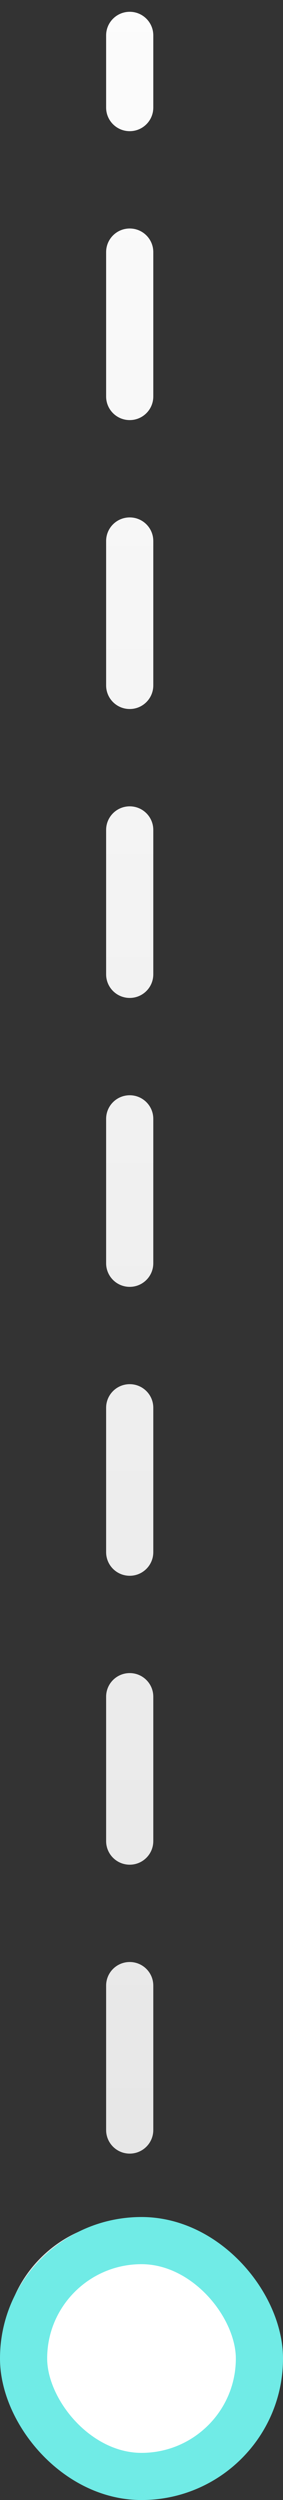
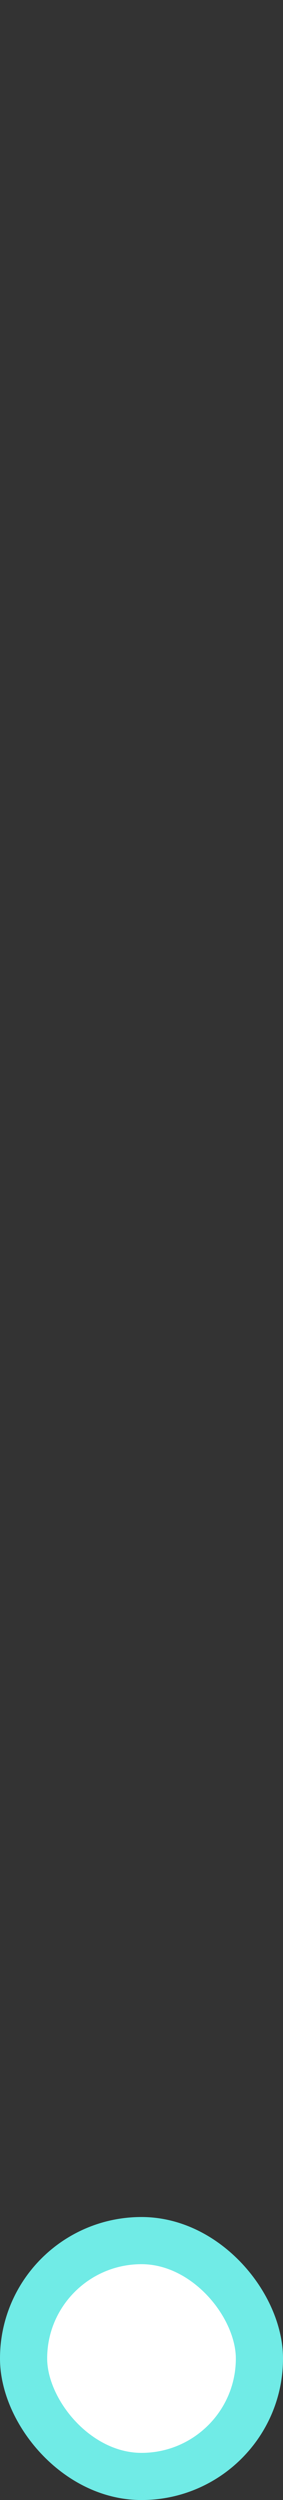
<svg xmlns="http://www.w3.org/2000/svg" width="12" height="106" viewBox="0 0 12 106" fill="none">
  <rect x="0" y="0" width="12" height="106" fill="#333333" stroke="none" />
-   <path d="M6.5 1.5C6.5 0.948 6.052 0.5 5.5 0.5C4.948 0.5 4.5 0.948 4.5 1.5L6.5 1.5ZM5.5 94.167C2.554 94.167 0.167 96.555 0.167 99.5C0.167 102.446 2.554 104.833 5.5 104.833C8.446 104.833 10.833 102.446 10.833 99.5C10.833 96.555 8.446 94.167 5.5 94.167ZM4.5 4.562C4.5 5.115 4.948 5.562 5.5 5.562C6.052 5.562 6.5 5.115 6.5 4.562H4.5ZM6.5 10.688C6.5 10.135 6.052 9.688 5.5 9.688C4.948 9.688 4.5 10.135 4.5 10.688H6.5ZM4.5 16.812C4.5 17.365 4.948 17.812 5.5 17.812C6.052 17.812 6.5 17.365 6.5 16.812H4.5ZM6.5 22.938C6.5 22.385 6.052 21.938 5.5 21.938C4.948 21.938 4.5 22.385 4.5 22.938H6.5ZM4.5 29.062C4.5 29.615 4.948 30.062 5.5 30.062C6.052 30.062 6.5 29.615 6.5 29.062H4.5ZM6.5 35.188C6.5 34.635 6.052 34.188 5.5 34.188C4.948 34.188 4.5 34.635 4.5 35.188H6.5ZM4.5 41.312C4.5 41.865 4.948 42.312 5.5 42.312C6.052 42.312 6.5 41.865 6.5 41.312H4.5ZM6.5 47.438C6.5 46.885 6.052 46.438 5.5 46.438C4.948 46.438 4.5 46.885 4.5 47.438H6.5ZM4.5 53.562C4.5 54.115 4.948 54.562 5.5 54.562C6.052 54.562 6.5 54.115 6.5 53.562H4.5ZM6.5 59.688C6.5 59.135 6.052 58.688 5.5 58.688C4.948 58.688 4.5 59.135 4.5 59.688H6.5ZM4.5 65.812C4.5 66.365 4.948 66.812 5.5 66.812C6.052 66.812 6.5 66.365 6.5 65.812H4.5ZM6.5 71.938C6.5 71.385 6.052 70.938 5.5 70.938C4.948 70.938 4.5 71.385 4.5 71.938H6.5ZM4.5 78.062C4.5 78.615 4.948 79.062 5.5 79.062C6.052 79.062 6.5 78.615 6.5 78.062H4.5ZM6.5 84.188C6.5 83.635 6.052 83.188 5.5 83.188C4.948 83.188 4.5 83.635 4.5 84.188H6.5ZM4.5 90.312C4.5 90.865 4.948 91.312 5.5 91.312C6.052 91.312 6.5 90.865 6.5 90.312H4.5ZM6.5 96.438C6.5 95.885 6.052 95.438 5.5 95.438C4.948 95.438 4.5 95.885 4.5 96.438H6.5ZM4.5 1.5L4.5 4.562H6.5L6.5 1.5L4.5 1.5ZM4.5 10.688L4.5 16.812H6.5L6.5 10.688H4.5ZM4.5 22.938L4.5 29.062H6.5L6.5 22.938H4.5ZM4.5 35.188L4.5 41.312H6.5L6.5 35.188H4.5ZM4.5 47.438L4.5 53.562H6.5L6.5 47.438H4.5ZM4.5 59.688L4.5 65.812H6.5L6.5 59.688H4.5ZM4.5 71.938L4.5 78.062H6.5L6.5 71.938H4.5ZM4.5 84.188L4.5 90.312H6.5L6.5 84.188H4.5ZM4.5 96.438L4.5 99.5H6.5L6.5 96.438H4.5Z" fill="url(#paint0_linear_3898_232240)" />
  <rect x="1" y="95" width="10" height="10" rx="5" fill="white" stroke="#70ebe6" stroke-width="2" />
  <defs>
    <linearGradient id="paint0_linear_3898_232240" x1="5" y1="-14" x2="5" y2="99.5" gradientUnits="userSpaceOnUse">
      <stop stop-color="white" />
      <stop offset="1" stop-color="#E5E5E5" />
    </linearGradient>
  </defs>
</svg>